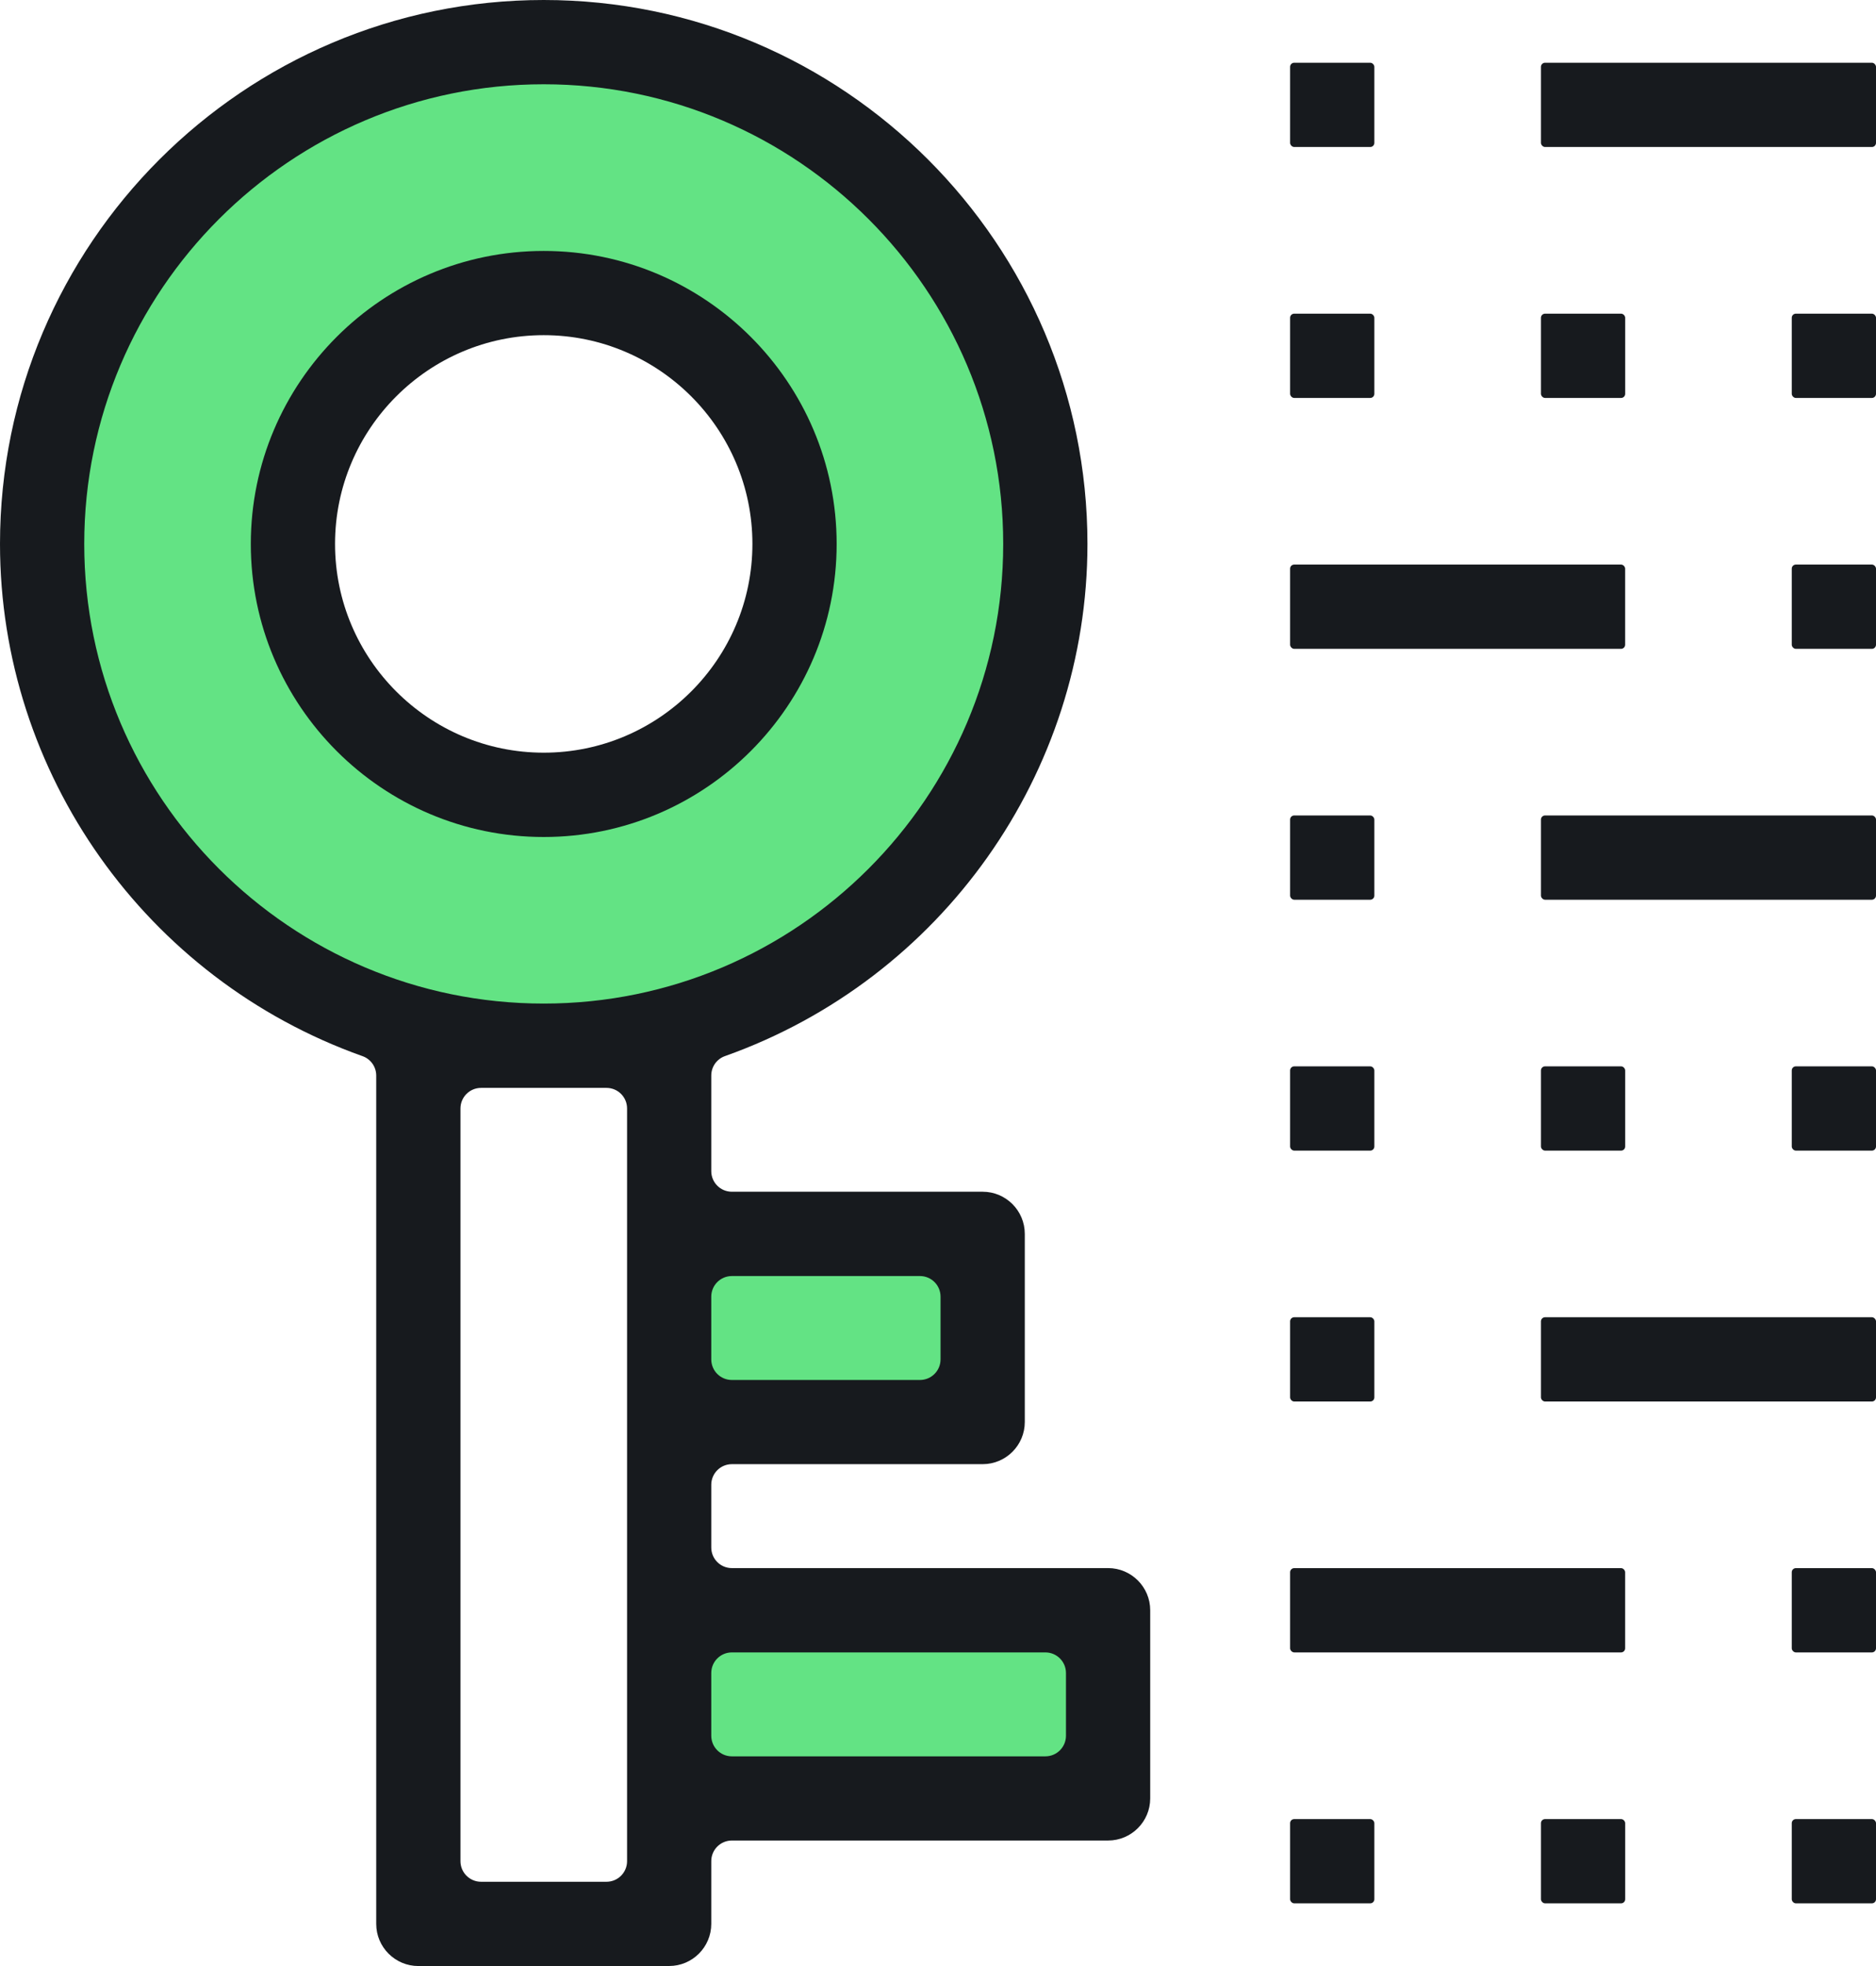
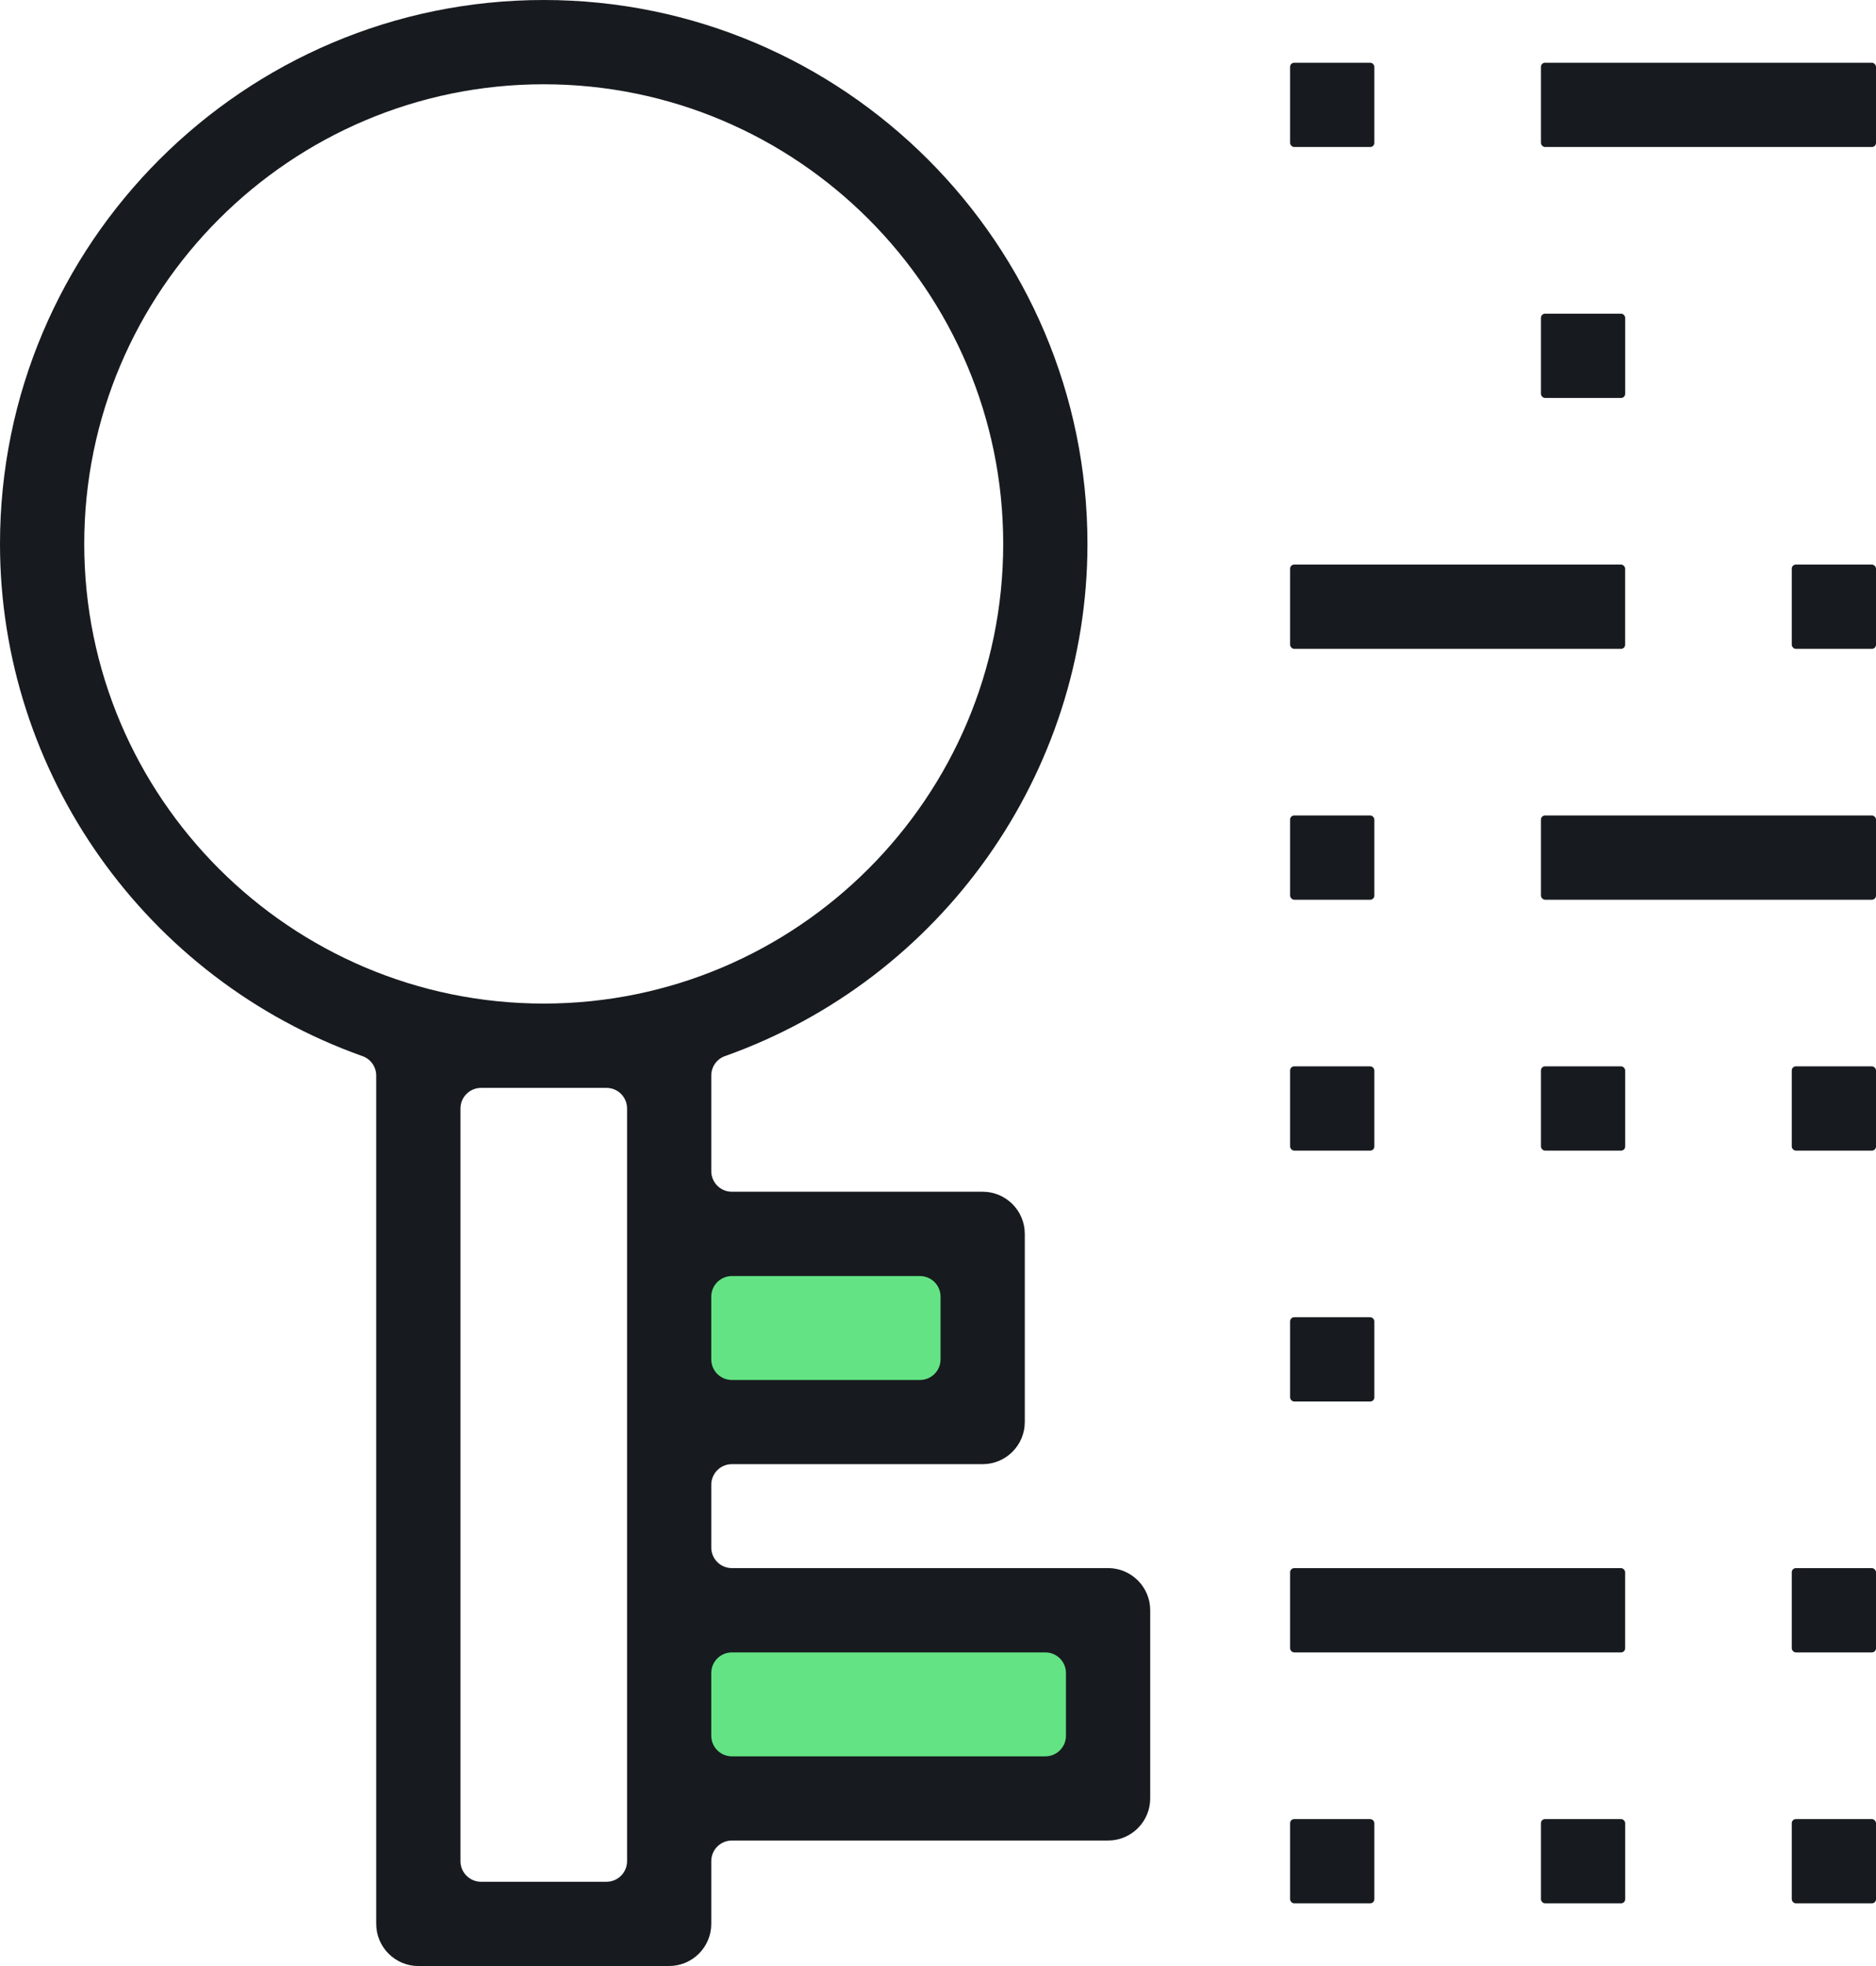
<svg xmlns="http://www.w3.org/2000/svg" id="b" viewBox="0 0 42 44">
  <defs>
    <style>.d{fill:#63e384;}.e{fill:#171a1e;}</style>
  </defs>
  <g id="c">
-     <path class="d" d="M23.061,12.173c0-6.013-4.875-10.888-10.888-10.888S1.286,6.16,1.286,12.173s4.875,10.887,10.888,10.887,10.888-4.874,10.888-10.887ZM6.911,12.173c0-2.906,2.356-5.263,5.263-5.263s5.263,2.356,5.263,5.263-2.356,5.262-5.263,5.262-5.263-2.356-5.263-5.262Z" />
    <rect class="d" x="15.489" y="36.039" width="9.062" height="4.002" />
    <rect class="d" x="15.489" y="27.72" width="6.5" height="4.001" />
-     <path class="e" d="M12.173,18.732c-3.616,0-6.558-2.942-6.558-6.558s2.942-6.558,6.558-6.558,6.558,2.942,6.558,6.558-2.942,6.558-6.558,6.558ZM12.173,7.501c-2.576,0-4.672,2.096-4.672,4.672s2.096,4.672,4.672,4.672,4.672-2.096,4.672-4.672-2.096-4.672-4.672-4.672Z" />
    <path class="e" d="M9.366,44c-.52,0-.943-.423-.943-.943v-18.986c0-.195-.123-.369-.306-.434C3.262,21.912,0,17.305,0,12.173,0,5.461,5.461,0,12.173,0s12.173,5.461,12.173,12.173c0,5.132-3.262,9.739-8.116,11.463-.184.065-.306.239-.306.434v2.14c0,.255.206.461.461.461h5.615c.52,0,.943.423.943.943v4.211c0,.52-.423.943-.943.943h-5.615c-.254,0-.461.206-.461.461v1.404c0,.255.206.461.461.461h8.423c.52,0,.943.423.943.943v4.211c0,.52-.423.943-.943.943h-8.423c-.254,0-.461.206-.461.461v1.404c0,.52-.423.943-.943.943h-5.615ZM10.77,24.347c-.254,0-.461.206-.461.461v16.845c0,.254.206.461.461.461h2.808c.254,0,.461-.206.461-.461v-16.845c0-.255-.206-.461-.461-.461h-2.808ZM16.385,36.981c-.254,0-.461.206-.461.461v1.404c0,.254.206.461.461.461h7.019c.254,0,.461-.206.461-.461v-1.404c0-.254-.206-.461-.461-.461h-7.019ZM16.385,28.558c-.254,0-.461.206-.461.461v1.404c0,.255.206.461.461.461h4.211c.254,0,.461-.206.461-.461v-1.404c0-.255-.206-.461-.461-.461h-4.211ZM12.173,1.886C6.501,1.886,1.886,6.501,1.886,12.173s4.615,10.287,10.287,10.287,10.287-4.615,10.287-10.287S17.846,1.886,12.173,1.886Z" />
-     <rect class="e" x="28.883" y="7.02" width="1.886" height="1.886" rx=".092" ry=".092" />
    <rect class="e" x="28.883" y="1.404" width="1.886" height="1.886" rx=".092" ry=".092" />
    <rect class="e" x="34.499" y="7.02" width="1.886" height="1.886" rx=".092" ry=".092" />
-     <rect class="e" x="40.114" y="7.02" width="1.886" height="1.886" rx=".092" ry=".092" />
    <rect class="e" x="28.883" y="12.635" width="7.501" height="1.886" rx=".092" ry=".092" />
    <rect class="e" x="40.114" y="12.635" width="1.886" height="1.886" rx=".092" ry=".092" />
    <rect class="e" x="34.499" y="1.404" width="7.501" height="1.886" rx=".092" ry=".092" />
    <rect class="e" x="28.883" y="18.25" width="1.886" height="1.886" rx=".092" ry=".092" />
    <rect class="e" x="34.499" y="18.25" width="7.501" height="1.886" rx=".092" ry=".092" />
    <rect class="e" x="28.883" y="23.865" width="1.886" height="1.886" rx=".092" ry=".092" />
    <rect class="e" x="34.499" y="23.865" width="1.886" height="1.886" rx=".092" ry=".092" />
    <rect class="e" x="40.114" y="23.865" width="1.886" height="1.886" rx=".092" ry=".092" />
    <rect class="e" x="28.883" y="40.711" width="1.886" height="1.886" rx=".092" ry=".092" />
    <rect class="e" x="34.499" y="40.711" width="1.886" height="1.886" rx=".092" ry=".092" />
    <rect class="e" x="40.114" y="40.711" width="1.886" height="1.886" rx=".092" ry=".092" />
    <rect class="e" x="28.883" y="29.48" width="1.886" height="1.886" rx=".092" ry=".092" />
-     <rect class="e" x="34.499" y="29.48" width="7.501" height="1.886" rx=".092" ry=".092" />
    <rect class="e" x="28.883" y="35.095" width="7.501" height="1.886" rx=".092" ry=".092" />
    <rect class="e" x="40.114" y="35.095" width="1.886" height="1.886" rx=".092" ry=".092" />
  </g>
</svg>